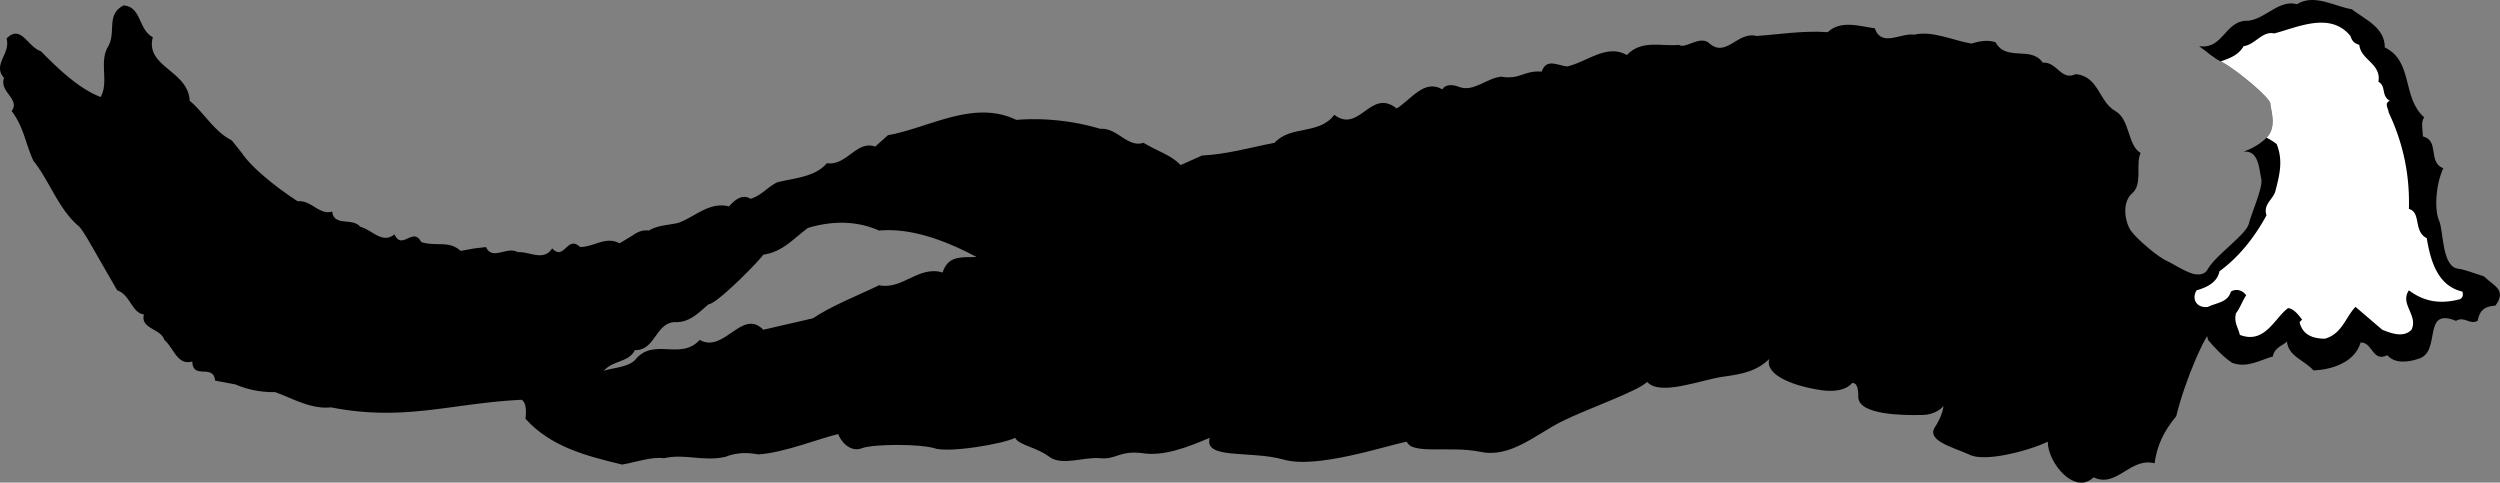
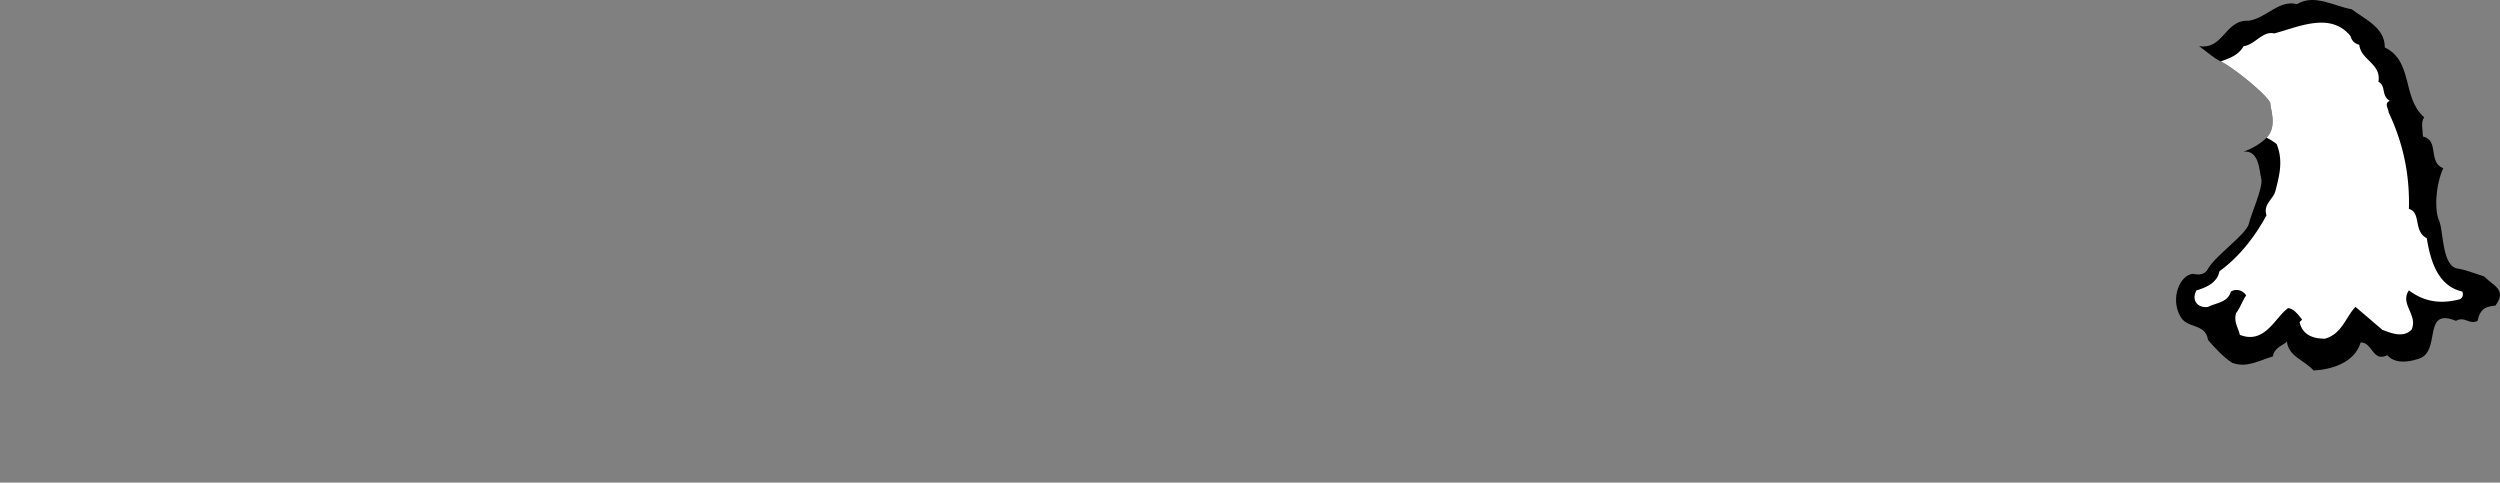
<svg xmlns="http://www.w3.org/2000/svg" width="196.578" height="37.95">
  <rect width="100%" height="100%" fill="#808080" stroke="none" />
-   <path d="M93.319 13.63c2.11.587 6.191 2.794 5.199 3.298-.992.457-7.398 1.5-7.398 1.5l-6.102 2.203s-2.504 2.515-4.3 1.398c-.876-.539-1.802-.965-2.802-1.199-2.53-1.457-5.765-2.973-8.796-2.7-1.832-.816-3.79-.753-5.602-.202-1.266.96-1.984 1.859-3.5 2.101-.324.488-3.605 3.84-4.3 3.899-.688.562-1.403 1.386-2.5 1.402-1.68-.094-1.641 2.258-3.302 2.2-.492 1.058-2.058.784-2.597 1.898-1.406.27-2.438 1.433-3.801 1.703-.355-.48-1.242-.469-1.602-.403l-.699.7c-5.605.234-9.379 1.754-15.199.601-1.578.18-3.11-.754-4.398-1.199a7.45 7.45 0 0 1-3.102-.602l-1.602-.3c-.14-1.364-1.75-.032-1.796-1.5-1.184.332-1.454-1.078-2.204-1.7-.226-.878-1.902-.863-1.597-2-.969-.136-1.07-1.55-2.102-1.898-.355-.61-.926-1.605-1.5-2.602-.676-1.187-1.34-2.359-1.597-2.5-1.536-1.347-2.239-3.511-3.5-5.097-.645-1.426-.739-2.61-1.704-3.903.707-.93-1.003-1.511-.597-2.597-.942-1.059.535-1.887.199-3.102 1.133-1.164 1.668.684 2.7 1 1.28 1.297 2.925 2.918 4.698 3.602.672-1.223-.16-2.774.602-4 .633-1.16-.195-2.489 1.2-3.203 1.417.101 1.136 1.882 2.3 2.5-.621 2.343 2.793 2.613 2.898 5 1.036.824 1.954 2.453 3.301 3.101l.801 1c.824 1.254 3.063 2.953 4.398 3.801 1.043-.125 1.72 1.129 2.704.8.136 1.212 1.613.458 2.199 1.2.906.21 1.73 1.39 2.699.598.594 1.3 1.469-.637 2.102.601 1.16.38 2.195-.148 3.097.7l1.102-.2.898-.101c.492 1.097 1.645-.098 2.5.402.864-.086 2.031.762 2.7-.3.972 1.03 1.167-1.087 2.203-.102 1.187-.04 1.992-.875 3.097-.297l1-.602c.383-.277.797-.476 1.301-.398.68-.418 1.496-.422 2.3-.602 1.266-.43 2.446-1.699 4-1.3.446-.489 1.036-1.016 1.7-.598.895-.281 1.262-.875 2.102-1.301 1.378-.336 3.007-.422 3.898-1.5 1.55.242 2.352-1.84 3.8-1.3l1-.9c3.255-.573 6.723-2.827 10.098-1.202 2.2-.188 4.579.093 6.602.703 1.316-.117 2.145 1.508 3.398 1.097 1.5.891 2.602 1.051 3.403 2.403" />
-   <path d="M169.416 36.428c-1.91-.5-2.992 1.984-4.796 1.101-1.473 1.434-3.602-1.125-3.602-2.8-1.375.675-5 1.675-6.2 1-1.3-.575-3.3-1.075-2.698-2.098.648-.977.699-1.703.699-1.703s-.551.726-1.801.703c-1.25.023-4.875.023-4.898-1.403.023-1.324-.5-1.097-.5-1.097s-.602.898-2.704.5c-2.148-.352-4.148-1.227-3.796-2.403-.977.926-1.977 1.176-3.704 1.403-1.773.273-4.898 1.523-5.898.398-.75.75-4.75 2.125-6.7 3.102-2.05 1.023-4.05 2.898-6.402 2.398-2.398-.5-5.398.25-5.796-.8-1.602.3-7.102 2.175-9.704 1.402-2.648-.727-6.273.023-5.796-1.703-1.727.726-3.602 1.476-5.301 1.203-1.801-.227-2.051.523-3.301.398s-3 .625-4-.101c-1-.774-2.375-.899-2.7-1.5-.925.476-5.3 1.226-6.402.8-1.148-.324-4.648-.324-5.597 0-1.051.426-1.801-.699-1.903-1.097-1.273.273-4.32 1.492-6.296 1.597-.825-.152-1.672-.171-2.602.2-1.762.379-3.176-.278-4.8.101-.97-.137-2.227.317-3.302.5-2.789-.672-5.613-1.39-7.597-3.601.105-.891-.028-1.32-.301-1.5.898-1.688 3.375-2.274 6-2.098.855-.441 2.184-.34 2.898-1 1.446-1.86 3.586.066 5.102-1.602 1.918 1.086 3.328-2.515 5-.8l3.898-.899c1.575-1.047 3.442-1.742 5.204-2.601 1.808.394 3.125-1.578 5-1 .742-2.403 3.605.008 4.296-2.5.942-.211 1.95-1.086 2.903-1 2.281.648 2.851-2.176 5.097-1.7.86-2.058 4.137-.004 4.5-2.398l3.602-1.602c1.906-.082 3.82-.64 5.7-1 1.265-1.398 3.495-.597 4.698-2.199 1.985 1.5 2.848-2.14 4.903-.5 1.14-.699 2.168-2.34 3.597-1.5.278-.484.95-.34 1.301-.199 1.137.441 2.164-.68 3.301-.8 1.535.25 1.754-.497 3.2-.4.398-1.073 1.218-.488 2-.402 1.515-.328 3.136-1.824 4.698-.898 1.18-1.242 2.743-.66 4.102-.8.496.347 1.527-.7 2.3-.2 1.391 1.336 2.266-.895 3.802-.5 1.804-.125 3.656-.438 5.597-.3 1.02-.973 2.504-.47 3.7-.302.527 1.528 2.074.329 3.101.5 1.422-.34 3.059.465 4.5.7.563-.176 1.3-.332 1.898-.098.829 1.535 2.82.258 3.704 1.598 1.128-.094 1.437 1.46 2.597.902 1.805.164 1.82 2.168 3.102 2.898 1.183.649.953 2.7 2 3.301-.426.875.199 2.5-.7 3.2-.851.8-.476 2.425 0 3 .524.675 2.149 2.05 2.797 2.3.344.149 1.192.73 2 1 .442.52 1.946 1.332 3.403 2-.367.531-1.051 1.125-1.5 1.899-.867.554-2.551 4.601-3.2 7.3-.976 1.176-1.511 2.29-1.703 3.7" />
  <path d="M172.916 3.63c.57.4 1.145.942 1.704 1.2 1.023.492 3.773 2.742 3.898 3.3.043.606.531 1.864-.3 2.7-.493.492-1.075.824-1.802 1.098 1.227-.149 1.227 1.476 1.403 2.203.074.773-.801 2.648-1 3.5-.301.898-2.551 2.398-3.2 3.5-.234.484-.718.504-1.203.398-1.023.125-1.757 1.91-1 3.301.512 1.062 1.993.531 2.204 1.898.468.559 1.218 1.368 1.898 1.801 1.18.442 2.215-.234 3.2-.5.116-.781 1.007-.937 1.1-1.199.138 1.227 1.325 1.437 2.098 2.3 1.383-.062 3.235-.597 3.704-2.202.93-.036.941 1.593 2.097 1 .551.656 1.586.574 2.403.3 1.921-.488.261-4.113 3-3 .68-.398 1.058.34 1.699 0 .203-1.074.812-1.132 1.398-1.199.926-1.25-.136-1.531-.898-2.3-.676-.2-1.426-.512-2-.598-1.301-.102-1.176-2.852-1.5-3.703-.426-.899-.301-2.899.3-4.2-1.234-.464-.28-2.18-1.601-2.5-.023-.558-.176-1.148.102-1.5-1.778-1.566-.832-4.394-3.102-5.5.023-1.546-1.539-2.199-2.602-3-1.32-.218-2.96-1.246-4.296-.398-1.407-.383-2.43 1.11-3.801 1.3-1.895-.089-1.95 2.286-3.903 2" />
  <path fill="#fff" d="M178.217 10.83c.832-.836.344-2.094.301-2.7-.125-.558-2.875-2.808-3.898-3.3.695-.254 1.394-.48 1.796-1.2.899-.105 1.485-1.222 2.403-1 1.824-.468 4.41-1.75 6 .2.133.41.285.559.699.7.113 1.19 1.746 1.476 1.5 2.898.633.351.191 1.097.898 1.5-.476.191-.101.632-.097.902 1.129 2.39 1.668 4.836 1.597 7.598.985.27.329 1.761 1.403 2.3.277 1.672.812 3.747 2.8 4.2.094.273.02.496-.203.601-1.625.43-2.886.14-4-.699-.742 1.078.75 1.957.204 3.098-.625.648-1.594.285-2.301 0l-2.102-1.797c-.762.773-1.047 2.113-2.398 2.5-.946 0-1.766-.29-2-1.301l.199-.2c-.273-.343-.648-.863-1.102-.902-1.023.72-1.824 2.88-3.796 2.102-.114-.543-.489-.984-.301-1.7.324-.402.469-.921.8-1.402-.265-.41-.785-.554-1.203-.3-.242.863-1.132.87-1.796 1.203-.817.125-1.34-.54-.903-1.301.742-.211 1.63-.59 1.801-1.5 1.52-1.105 2.766-2.672 3.7-4.402-.286-.871.527-1.25.698-1.899.332-1.285.621-2.398.102-3.699a4.084 4.084 0 0 0-.8-.5" />
</svg>